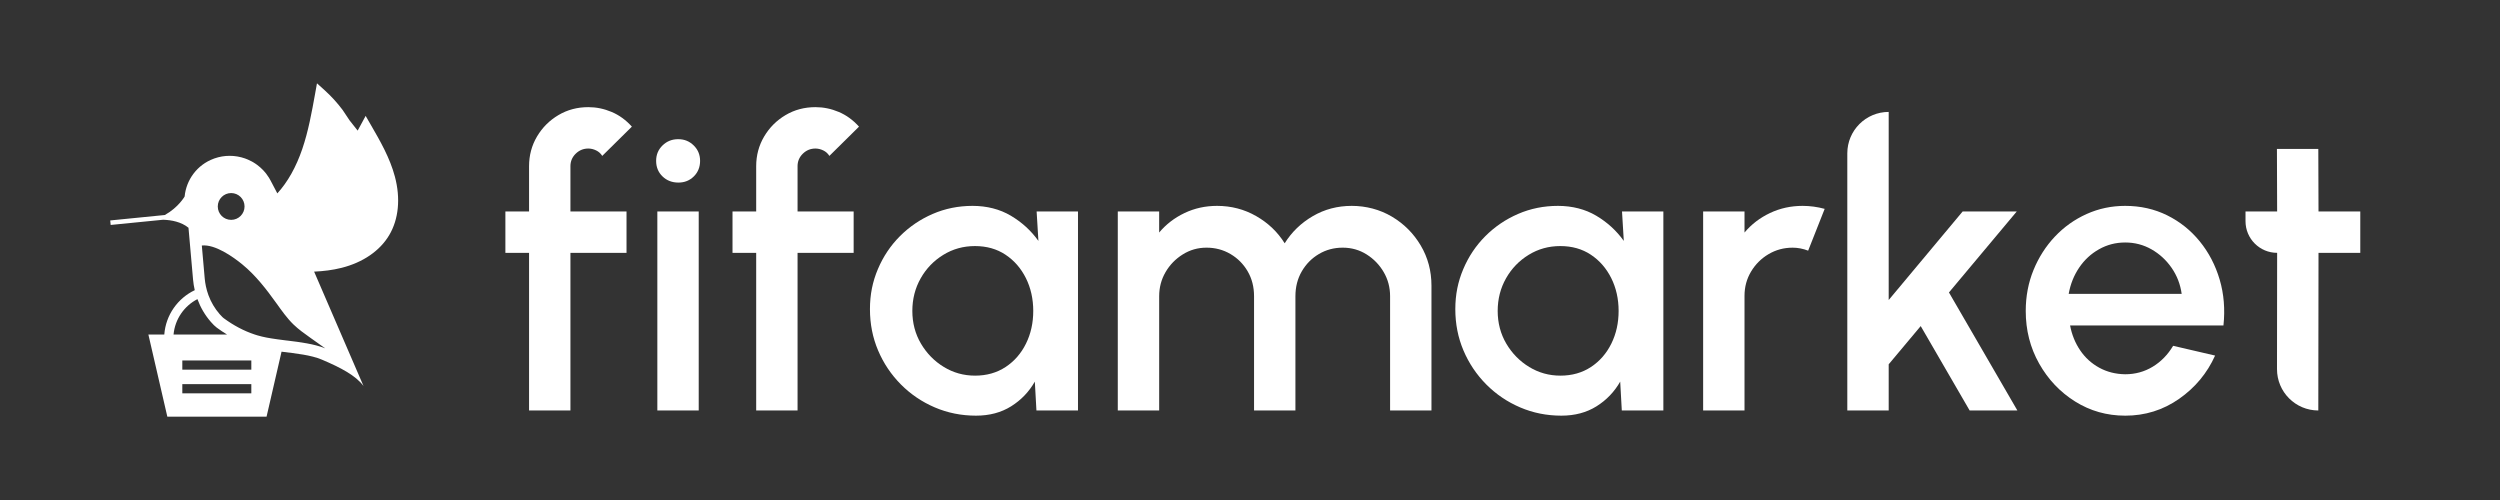
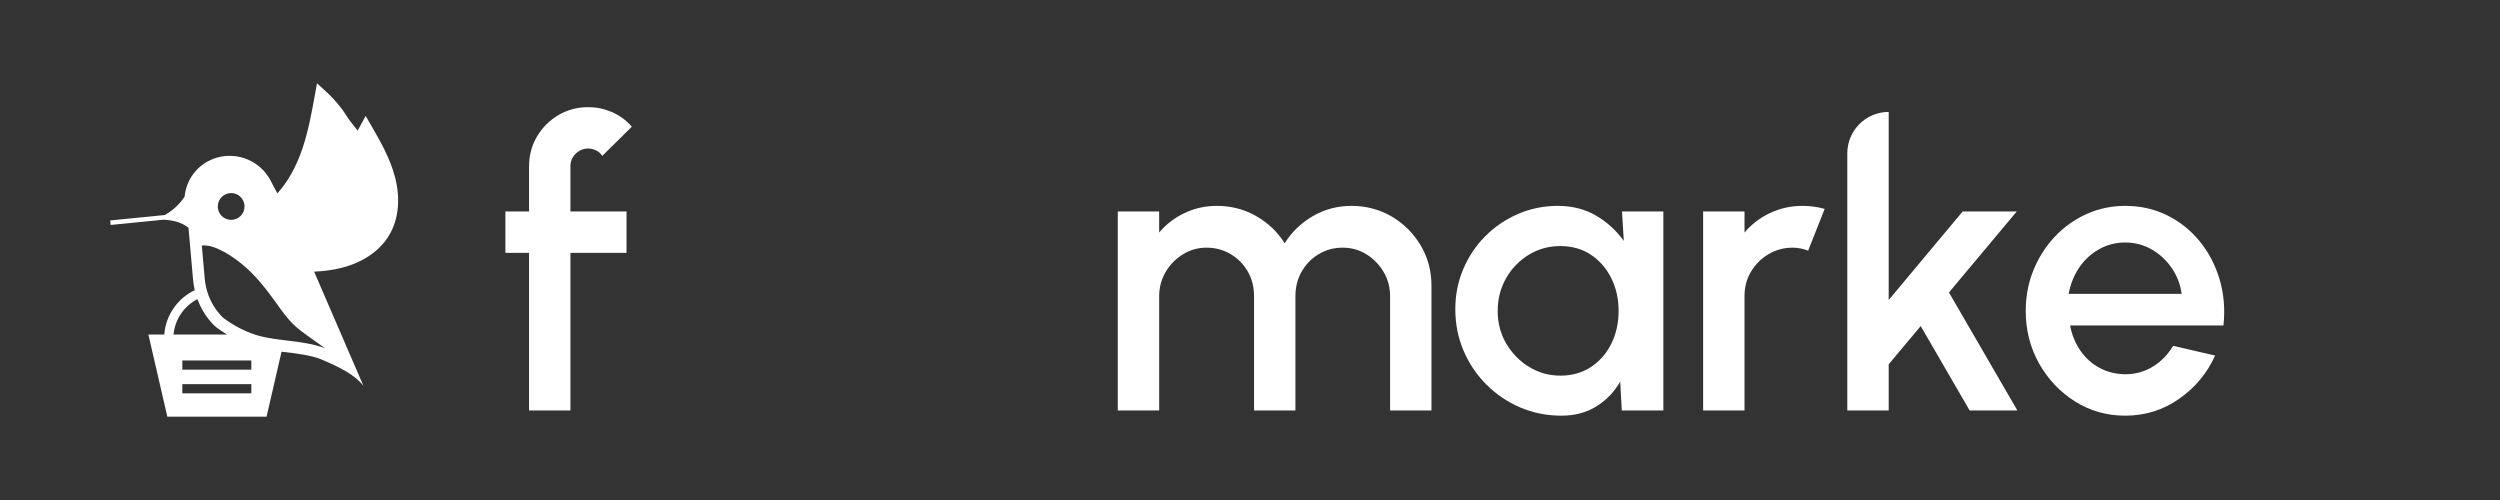
<svg xmlns="http://www.w3.org/2000/svg" width="220" height="44" viewBox="0 0 220 44" fill="none">
  <rect x="0" y="0" width="220" height="44" fill="#333333" stroke="none" />
  <g clip-path="url(#clip0_951_1230)">
    <path d="M50.198 14.631V18.607H55.134V22.25H50.198V36.123H46.557V22.25H44.474V18.607H46.557V14.631C46.557 13.674 46.79 12.801 47.257 12.012C47.724 11.224 48.351 10.597 49.139 10.13C49.926 9.662 50.804 9.429 51.772 9.429C52.473 9.429 53.155 9.569 53.82 9.849C54.485 10.129 55.081 10.561 55.605 11.145L52.997 13.72C52.868 13.509 52.691 13.349 52.463 13.238C52.236 13.127 52.005 13.071 51.772 13.071C51.341 13.071 50.971 13.223 50.661 13.527C50.352 13.831 50.197 14.198 50.197 14.63L50.198 14.631Z" fill="white" />
-     <path d="M59.701 16.067C59.141 16.067 58.674 15.886 58.3 15.524C57.927 15.163 57.74 14.707 57.74 14.158C57.74 13.609 57.927 13.168 58.3 12.801C58.674 12.433 59.135 12.248 59.683 12.248C60.232 12.248 60.675 12.433 61.048 12.801C61.422 13.168 61.608 13.621 61.608 14.158C61.608 14.696 61.424 15.163 61.057 15.524C60.689 15.887 60.237 16.067 59.7 16.067H59.701ZM57.846 18.607H61.487V36.122H57.846V18.607Z" fill="white" />
-     <path d="M70.185 14.631V18.607H75.121V22.25H70.185V36.123H66.544V22.25H64.461V18.607H66.544V14.631C66.544 13.674 66.778 12.801 67.245 12.012C67.712 11.224 68.339 10.597 69.126 10.13C69.913 9.662 70.791 9.429 71.76 9.429C72.46 9.429 73.143 9.569 73.807 9.849C74.472 10.129 75.068 10.561 75.592 11.145L72.985 13.72C72.856 13.509 72.678 13.349 72.451 13.238C72.224 13.127 71.992 13.071 71.76 13.071C71.328 13.071 70.958 13.223 70.648 13.527C70.339 13.831 70.184 14.198 70.184 14.63L70.185 14.631Z" fill="white" />
-     <path d="M91.223 18.607H94.863V36.122H91.206L91.065 33.583C90.551 34.482 89.857 35.206 88.982 35.754C88.107 36.303 87.075 36.578 85.884 36.578C84.601 36.578 83.393 36.335 82.261 35.851C81.129 35.367 80.135 34.692 79.276 33.828C78.419 32.964 77.751 31.968 77.273 30.841C76.794 29.714 76.556 28.503 76.556 27.207C76.556 25.911 76.789 24.781 77.256 23.677C77.723 22.574 78.37 21.608 79.199 20.779C80.027 19.95 80.987 19.298 82.078 18.826C83.169 18.354 84.338 18.117 85.587 18.117C86.836 18.117 87.982 18.406 88.957 18.984C89.93 19.562 90.739 20.301 91.38 21.2L91.223 18.608V18.607ZM85.797 33.057C86.825 33.057 87.723 32.803 88.493 32.295C89.264 31.787 89.861 31.101 90.287 30.237C90.714 29.372 90.926 28.415 90.926 27.364C90.926 26.313 90.71 25.338 90.279 24.474C89.847 23.609 89.249 22.923 88.485 22.415C87.721 21.907 86.825 21.654 85.799 21.654C84.773 21.654 83.856 21.91 83.016 22.424C82.175 22.939 81.51 23.627 81.021 24.491C80.531 25.356 80.286 26.313 80.286 27.364C80.286 28.415 80.539 29.387 81.047 30.245C81.555 31.103 82.225 31.786 83.06 32.294C83.894 32.802 84.807 33.056 85.799 33.056L85.797 33.057Z" fill="white" />
    <path d="M98.365 36.122V18.607H102.006V20.463C102.612 19.739 103.357 19.168 104.238 18.747C105.119 18.327 106.073 18.117 107.1 18.117C108.349 18.117 109.498 18.417 110.549 19.019C111.599 19.62 112.433 20.417 113.052 21.409C113.671 20.417 114.495 19.62 115.529 19.019C116.561 18.417 117.702 18.117 118.951 18.117C120.2 18.117 121.425 18.432 122.486 19.063C123.548 19.693 124.394 20.54 125.024 21.602C125.654 22.664 125.969 23.844 125.969 25.14V36.122H122.328V26.068C122.328 25.297 122.142 24.591 121.768 23.949C121.394 23.307 120.893 22.787 120.263 22.39C119.632 21.993 118.932 21.794 118.163 21.794C117.393 21.794 116.693 21.98 116.063 22.354C115.432 22.728 114.931 23.236 114.557 23.879C114.184 24.521 113.997 25.251 113.997 26.068V36.122H110.356V26.068C110.356 25.251 110.17 24.521 109.796 23.879C109.422 23.236 108.918 22.728 108.282 22.354C107.646 21.98 106.943 21.794 106.173 21.794C105.402 21.794 104.717 21.993 104.081 22.39C103.445 22.787 102.94 23.307 102.567 23.949C102.194 24.591 102.007 25.297 102.007 26.068V36.122H98.366H98.365Z" fill="white" />
    <path d="M142.735 18.607H146.376V36.122H142.718L142.578 33.583C142.064 34.482 141.37 35.206 140.495 35.754C139.62 36.303 138.587 36.578 137.397 36.578C136.114 36.578 134.905 36.335 133.774 35.851C132.642 35.367 131.648 34.692 130.789 33.828C129.932 32.964 129.264 31.968 128.785 30.841C128.307 29.714 128.068 28.503 128.068 27.207C128.068 25.911 128.302 24.781 128.769 23.677C129.236 22.574 129.883 21.608 130.712 20.779C131.54 19.95 132.5 19.298 133.591 18.826C134.681 18.354 135.851 18.117 137.1 18.117C138.349 18.117 139.495 18.406 140.47 18.984C141.444 19.562 142.252 20.301 142.894 21.2L142.737 18.608L142.735 18.607ZM137.309 33.057C138.336 33.057 139.234 32.803 140.005 32.295C140.775 31.787 141.373 31.101 141.799 30.237C142.225 29.372 142.438 28.415 142.438 27.364C142.438 26.313 142.222 25.338 141.79 24.474C141.357 23.609 140.76 22.923 139.995 22.415C139.231 21.907 138.335 21.654 137.309 21.654C136.283 21.654 135.366 21.91 134.527 22.424C133.686 22.939 133.021 23.627 132.531 24.491C132.041 25.356 131.796 26.313 131.796 27.364C131.796 28.415 132.05 29.387 132.557 30.245C133.065 31.103 133.736 31.786 134.57 32.294C135.405 32.802 136.318 33.056 137.309 33.056V33.057Z" fill="white" />
    <path d="M149.876 36.122V18.607H153.517V20.463C154.123 19.739 154.871 19.168 155.757 18.747C156.644 18.327 157.601 18.117 158.628 18.117C159.281 18.117 159.929 18.205 160.571 18.38L159.118 22.058C158.662 21.883 158.208 21.795 157.753 21.795C156.982 21.795 156.277 21.985 155.635 22.364C154.993 22.743 154.48 23.254 154.095 23.896C153.71 24.539 153.517 25.251 153.517 26.034V36.122H149.876Z" fill="white" />
    <path d="M177.53 36.122H173.328L169.023 28.695L166.205 32.058V36.122H162.563V13.492C162.563 11.48 164.193 9.849 166.205 9.849V26.401L172.715 18.607H177.476L171.508 25.736L177.529 36.122H177.53Z" fill="white" />
    <path d="M187.017 36.578C185.406 36.578 183.939 36.163 182.614 35.334C181.29 34.506 180.234 33.393 179.447 31.998C178.659 30.602 178.265 29.058 178.265 27.365C178.265 26.081 178.492 24.881 178.947 23.765C179.403 22.651 180.03 21.669 180.828 20.823C181.627 19.976 182.558 19.313 183.62 18.834C184.682 18.356 185.814 18.117 187.017 18.117C188.359 18.117 189.59 18.394 190.71 18.948C191.83 19.503 192.787 20.268 193.58 21.243C194.374 22.218 194.957 23.339 195.331 24.606C195.705 25.872 195.814 27.218 195.664 28.643H182.168C182.32 29.449 182.614 30.176 183.052 30.824C183.49 31.473 184.05 31.983 184.732 32.357C185.415 32.731 186.176 32.924 187.017 32.935C187.903 32.935 188.711 32.713 189.441 32.27C190.17 31.827 190.769 31.213 191.235 30.431L194.929 31.29C194.228 32.843 193.172 34.113 191.761 35.099C190.349 36.086 188.768 36.579 187.018 36.579L187.017 36.578ZM182.046 25.859H191.987C191.87 25.017 191.576 24.256 191.104 23.573C190.631 22.89 190.042 22.347 189.335 21.944C188.629 21.541 187.856 21.339 187.017 21.339C186.177 21.339 185.421 21.538 184.714 21.935C184.008 22.332 183.425 22.872 182.964 23.555C182.503 24.238 182.197 25.006 182.045 25.859H182.046Z" fill="white" />
-     <path d="M207.705 22.25H204.029L204.011 36.122C202.001 36.122 200.372 34.49 200.376 32.478L200.388 22.25C198.851 22.25 197.605 21.003 197.605 19.465V18.607H200.388L200.37 13.107H204.011L204.029 18.607H207.705V22.251V22.25Z" fill="white" />
-     <path d="M32.637 10.996L32.177 10.198L31.738 11.008C31.65 11.169 31.562 11.332 31.474 11.494L30.76 10.59L30.156 9.684L30.139 9.661C29.678 9.045 29.153 8.471 28.583 7.954L27.894 7.331L27.73 8.246C27.437 9.866 27.136 11.541 26.601 13.11C26.057 14.704 25.319 16.018 24.405 17.018L23.812 15.89C23.767 15.804 23.719 15.721 23.67 15.64C23.594 15.518 23.513 15.402 23.427 15.29C23.398 15.253 23.369 15.215 23.339 15.18C23.279 15.107 23.217 15.039 23.154 14.972C22.993 14.805 22.821 14.652 22.636 14.515C22.582 14.475 22.526 14.435 22.469 14.397C22.412 14.36 22.354 14.323 22.295 14.287C22.256 14.264 22.217 14.241 22.177 14.219C22.058 14.153 21.935 14.093 21.809 14.04C21.726 14.004 21.642 13.971 21.556 13.941C21.127 13.792 20.672 13.713 20.212 13.713C19.751 13.713 19.313 13.787 18.871 13.941C18.871 13.941 18.871 13.941 18.87 13.941C18.87 13.941 18.852 13.948 18.821 13.96C18.817 13.961 18.813 13.963 18.81 13.965C17.34 14.504 16.388 15.829 16.248 17.29C16.248 17.29 15.712 18.247 14.504 18.921L9.7 19.399L9.739 19.796L14.36 19.337C15.08 19.362 15.95 19.519 16.587 20.043L16.988 24.595C17.017 24.912 17.066 25.227 17.138 25.535C15.65 26.244 14.588 27.711 14.458 29.436H13.057L14.725 36.665H23.458L24.776 30.948C26.058 31.108 27.357 31.239 28.321 31.646C29.975 32.345 31.322 33.054 31.99 33.972C30.541 30.615 29.091 27.261 27.643 23.905C27.643 23.905 27.643 23.905 27.643 23.904C28.465 23.866 29.264 23.77 30.058 23.57C31.943 23.095 33.433 22.071 34.252 20.689C35.083 19.289 35.26 17.463 34.751 15.545C34.311 13.89 33.46 12.418 32.637 10.995V10.996ZM25.246 29.967C25.168 29.956 25.087 29.947 25.009 29.937C24.623 29.888 24.237 29.839 23.865 29.777C23.583 29.732 23.31 29.681 23.052 29.618C22.914 29.586 22.781 29.551 22.653 29.512C22.573 29.488 22.492 29.462 22.411 29.436C21.467 29.123 20.551 28.639 19.683 27.998C19.653 27.977 19.54 27.886 19.328 27.643C18.9 27.151 18.569 26.588 18.343 25.976C18.25 25.724 18.176 25.463 18.119 25.196C18.071 24.971 18.037 24.739 18.015 24.504L17.76 21.605C18.929 21.48 20.515 22.603 21.332 23.275C22.498 24.232 23.43 25.44 24.31 26.666C24.784 27.323 25.247 27.993 25.828 28.556C26.279 28.992 26.793 29.356 27.303 29.719C27.742 30.031 28.182 30.344 28.621 30.655C27.63 30.259 26.418 30.109 25.245 29.965L25.246 29.967ZM20.342 16.989C20.993 16.989 21.52 17.517 21.52 18.169C21.52 18.82 20.994 19.348 20.342 19.348C19.689 19.348 19.164 18.82 19.164 18.169C19.164 17.517 19.691 16.989 20.342 16.989ZM22.117 31.721V32.531H16.044V31.721H22.117ZM16.044 33.803H22.117V34.612H16.044V33.803ZM17.374 26.323C17.641 27.051 18.035 27.73 18.55 28.321C18.739 28.539 18.92 28.718 19.073 28.831C19.382 29.059 19.684 29.26 19.977 29.437H15.272C15.396 28.079 16.218 26.919 17.375 26.323H17.374Z" fill="white" />
+     <path d="M32.637 10.996L32.177 10.198L31.738 11.008C31.65 11.169 31.562 11.332 31.474 11.494L30.76 10.59L30.156 9.684L30.139 9.661C29.678 9.045 29.153 8.471 28.583 7.954L27.894 7.331L27.73 8.246C27.437 9.866 27.136 11.541 26.601 13.11C26.057 14.704 25.319 16.018 24.405 17.018L23.812 15.89C23.767 15.804 23.719 15.721 23.67 15.64C23.398 15.253 23.369 15.215 23.339 15.18C23.279 15.107 23.217 15.039 23.154 14.972C22.993 14.805 22.821 14.652 22.636 14.515C22.582 14.475 22.526 14.435 22.469 14.397C22.412 14.36 22.354 14.323 22.295 14.287C22.256 14.264 22.217 14.241 22.177 14.219C22.058 14.153 21.935 14.093 21.809 14.04C21.726 14.004 21.642 13.971 21.556 13.941C21.127 13.792 20.672 13.713 20.212 13.713C19.751 13.713 19.313 13.787 18.871 13.941C18.871 13.941 18.871 13.941 18.87 13.941C18.87 13.941 18.852 13.948 18.821 13.96C18.817 13.961 18.813 13.963 18.81 13.965C17.34 14.504 16.388 15.829 16.248 17.29C16.248 17.29 15.712 18.247 14.504 18.921L9.7 19.399L9.739 19.796L14.36 19.337C15.08 19.362 15.95 19.519 16.587 20.043L16.988 24.595C17.017 24.912 17.066 25.227 17.138 25.535C15.65 26.244 14.588 27.711 14.458 29.436H13.057L14.725 36.665H23.458L24.776 30.948C26.058 31.108 27.357 31.239 28.321 31.646C29.975 32.345 31.322 33.054 31.99 33.972C30.541 30.615 29.091 27.261 27.643 23.905C27.643 23.905 27.643 23.905 27.643 23.904C28.465 23.866 29.264 23.77 30.058 23.57C31.943 23.095 33.433 22.071 34.252 20.689C35.083 19.289 35.26 17.463 34.751 15.545C34.311 13.89 33.46 12.418 32.637 10.995V10.996ZM25.246 29.967C25.168 29.956 25.087 29.947 25.009 29.937C24.623 29.888 24.237 29.839 23.865 29.777C23.583 29.732 23.31 29.681 23.052 29.618C22.914 29.586 22.781 29.551 22.653 29.512C22.573 29.488 22.492 29.462 22.411 29.436C21.467 29.123 20.551 28.639 19.683 27.998C19.653 27.977 19.54 27.886 19.328 27.643C18.9 27.151 18.569 26.588 18.343 25.976C18.25 25.724 18.176 25.463 18.119 25.196C18.071 24.971 18.037 24.739 18.015 24.504L17.76 21.605C18.929 21.48 20.515 22.603 21.332 23.275C22.498 24.232 23.43 25.44 24.31 26.666C24.784 27.323 25.247 27.993 25.828 28.556C26.279 28.992 26.793 29.356 27.303 29.719C27.742 30.031 28.182 30.344 28.621 30.655C27.63 30.259 26.418 30.109 25.245 29.965L25.246 29.967ZM20.342 16.989C20.993 16.989 21.52 17.517 21.52 18.169C21.52 18.82 20.994 19.348 20.342 19.348C19.689 19.348 19.164 18.82 19.164 18.169C19.164 17.517 19.691 16.989 20.342 16.989ZM22.117 31.721V32.531H16.044V31.721H22.117ZM16.044 33.803H22.117V34.612H16.044V33.803ZM17.374 26.323C17.641 27.051 18.035 27.73 18.55 28.321C18.739 28.539 18.92 28.718 19.073 28.831C19.382 29.059 19.684 29.26 19.977 29.437H15.272C15.396 28.079 16.218 26.919 17.375 26.323H17.374Z" fill="white" />
  </g>
  <defs>
    <clipPath id="clip0_951_1230">
      <rect width="219.425" height="44" fill="white" />
    </clipPath>
  </defs>
</svg>